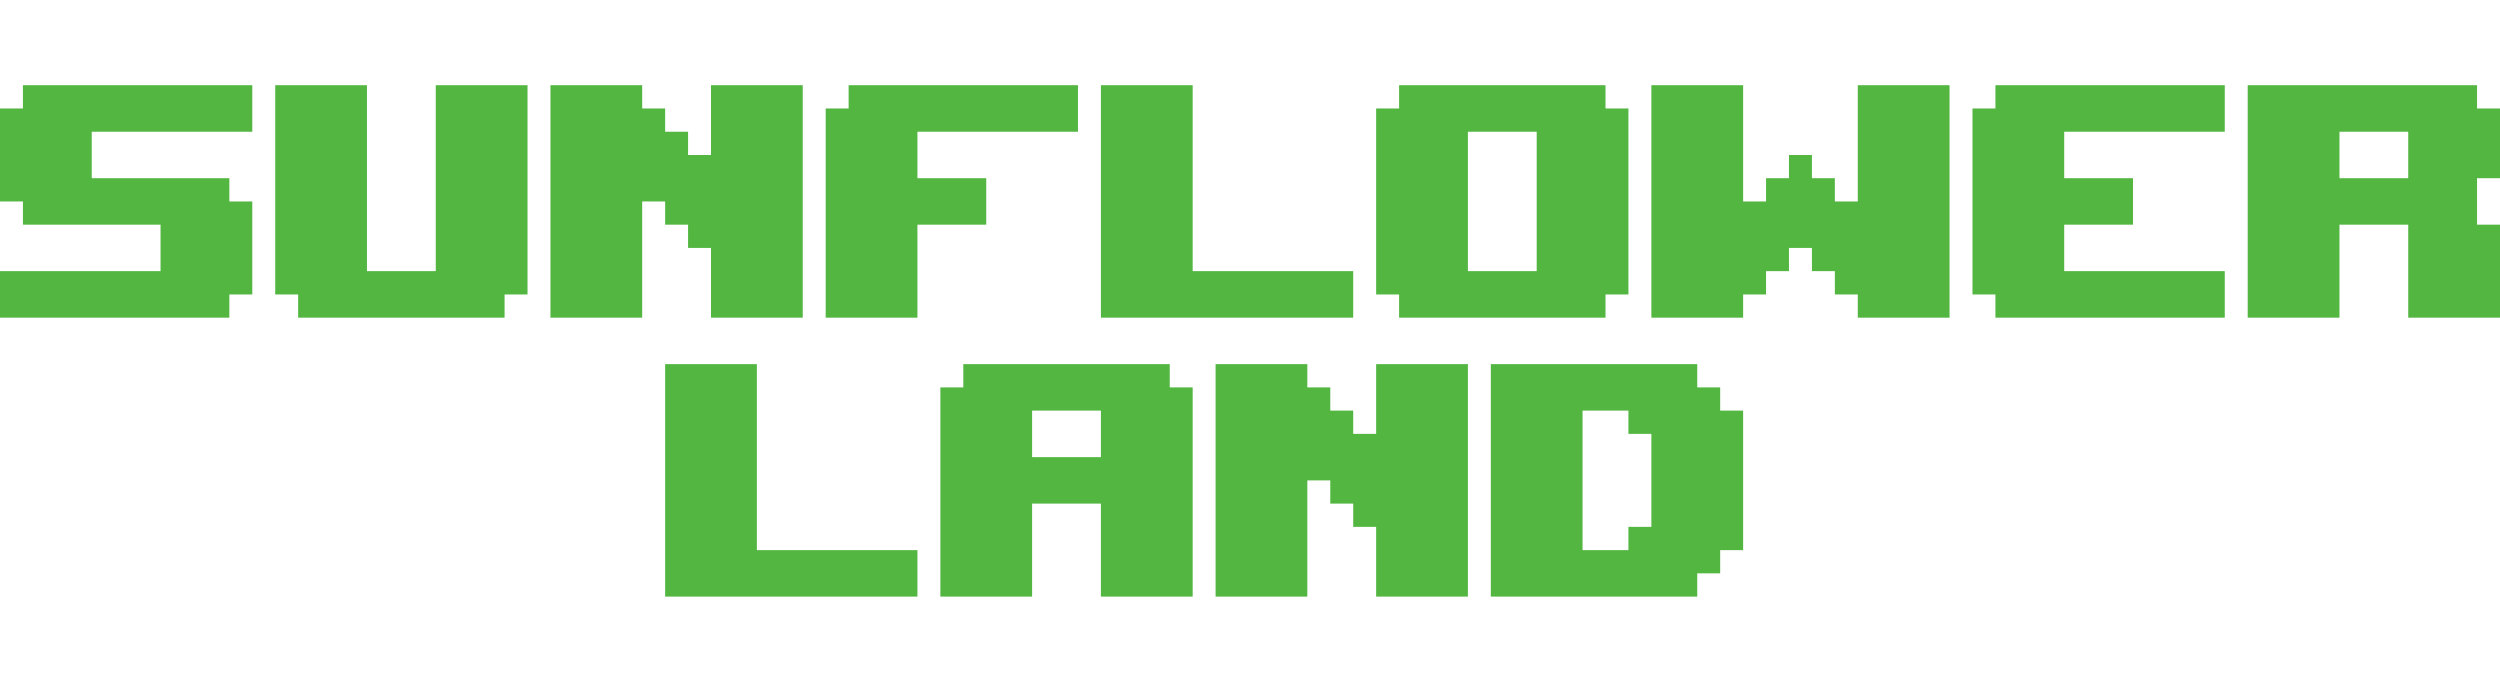
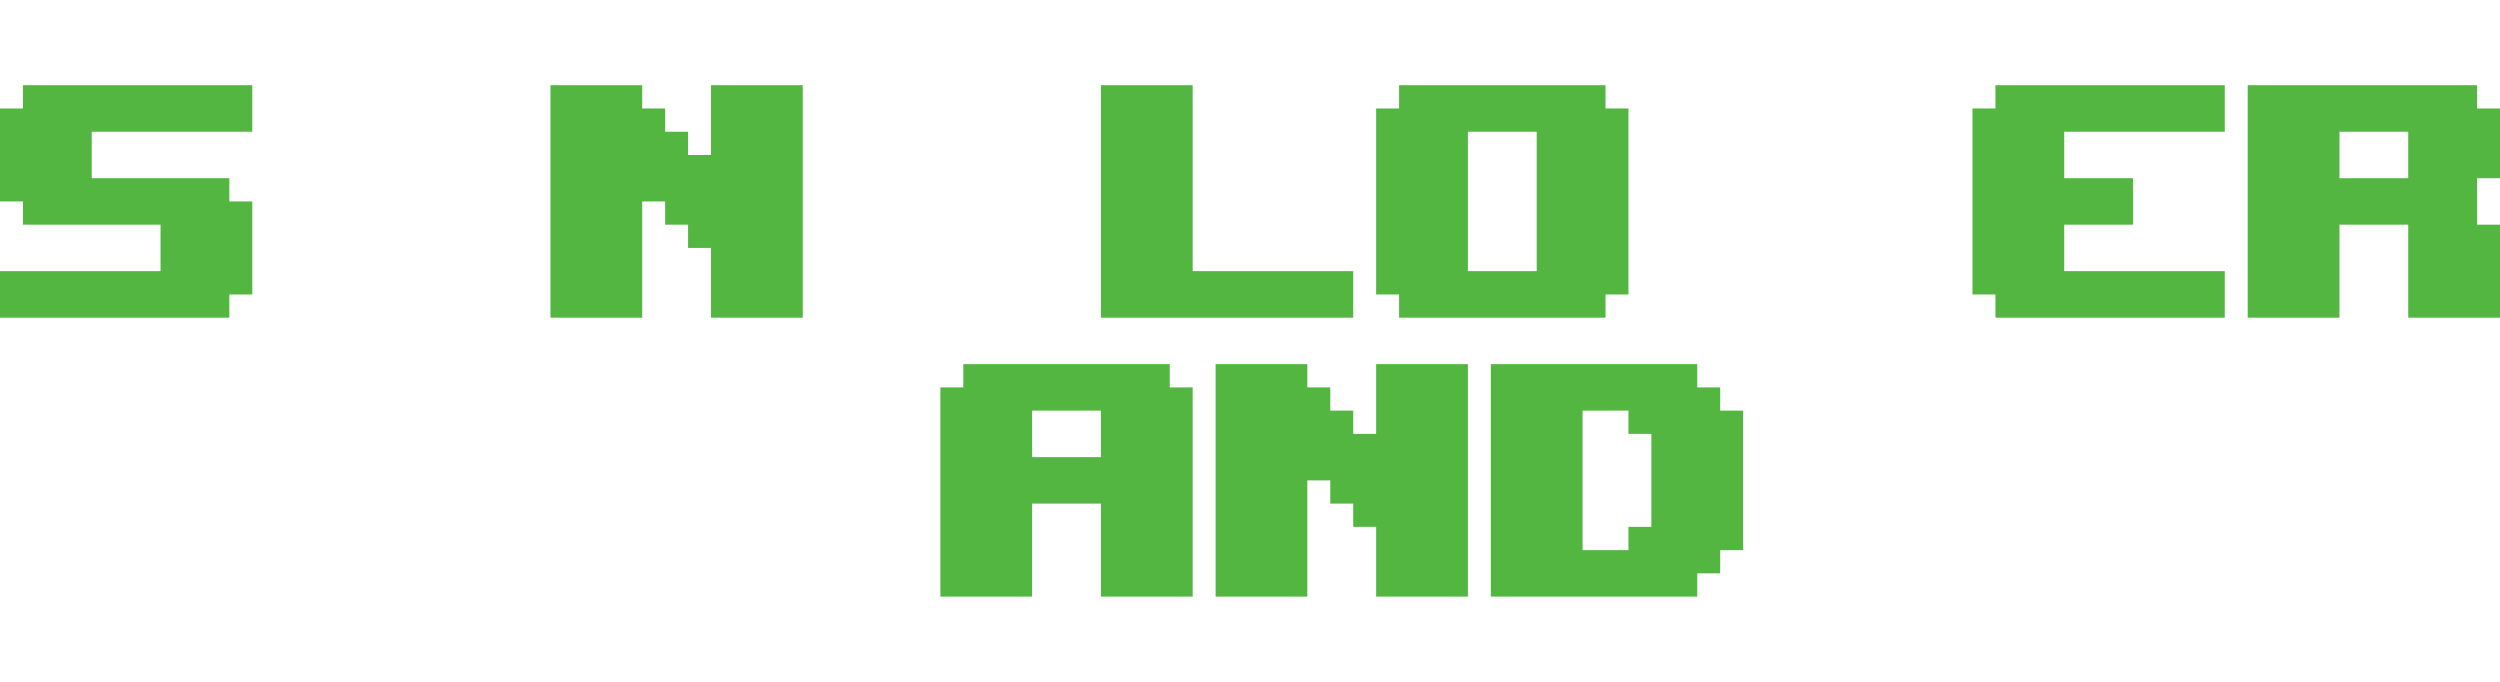
<svg xmlns="http://www.w3.org/2000/svg" width="88" height="24" viewBox="0 0 88 24" fill="none">
  <g clip-path="url(#clip0_1870_4684)">
-     <path d="M58.128 3C59.194 3 60.26 3 61.358 3C61.358 4.35 61.358 5.7 61.358 7.091C61.624 7.091 61.891 7.091 62.165 7.091C62.165 6.821 62.165 6.551 62.165 6.273C62.431 6.273 62.698 6.273 62.972 6.273C62.972 6.003 62.972 5.733 62.972 5.455C63.239 5.455 63.505 5.455 63.78 5.455C63.78 5.725 63.78 5.995 63.78 6.273C64.046 6.273 64.313 6.273 64.587 6.273C64.587 6.543 64.587 6.813 64.587 7.091C64.854 7.091 65.12 7.091 65.394 7.091C65.394 5.741 65.394 4.391 65.394 3C66.46 3 67.526 3 68.624 3C68.624 5.7 68.624 8.4 68.624 11.182C67.558 11.182 66.493 11.182 65.394 11.182C65.394 10.912 65.394 10.642 65.394 10.364C65.128 10.364 64.862 10.364 64.587 10.364C64.587 10.094 64.587 9.824 64.587 9.545C64.321 9.545 64.054 9.545 63.78 9.545C63.78 9.275 63.78 9.005 63.78 8.727C63.513 8.727 63.247 8.727 62.972 8.727C62.972 8.997 62.972 9.267 62.972 9.545C62.706 9.545 62.44 9.545 62.165 9.545C62.165 9.815 62.165 10.085 62.165 10.364C61.899 10.364 61.632 10.364 61.358 10.364C61.358 10.634 61.358 10.904 61.358 11.182C60.292 11.182 59.226 11.182 58.128 11.182C58.128 8.482 58.128 5.782 58.128 3Z" fill="#52B641" />
    <path d="M42.789 12.818C43.855 12.818 44.92 12.818 46.018 12.818C46.018 13.088 46.018 13.358 46.018 13.636C46.285 13.636 46.551 13.636 46.826 13.636C46.826 13.906 46.826 14.176 46.826 14.454C47.092 14.454 47.359 14.454 47.633 14.454C47.633 14.725 47.633 14.995 47.633 15.273C47.9 15.273 48.166 15.273 48.44 15.273C48.44 14.463 48.44 13.653 48.44 12.818C49.506 12.818 50.572 12.818 51.67 12.818C51.67 15.518 51.67 18.218 51.67 21C50.604 21 49.538 21 48.44 21C48.44 20.19 48.44 19.38 48.44 18.545C48.174 18.545 47.908 18.545 47.633 18.545C47.633 18.275 47.633 18.005 47.633 17.727C47.367 17.727 47.1 17.727 46.826 17.727C46.826 17.457 46.826 17.187 46.826 16.909C46.559 16.909 46.293 16.909 46.018 16.909C46.018 18.259 46.018 19.609 46.018 21C44.953 21 43.887 21 42.789 21C42.789 18.3 42.789 15.6 42.789 12.818Z" fill="#52B641" />
    <path d="M19.376 3C20.442 3 21.507 3 22.605 3C22.605 3.27 22.605 3.54 22.605 3.818C22.872 3.818 23.138 3.818 23.413 3.818C23.413 4.088 23.413 4.358 23.413 4.636C23.679 4.636 23.945 4.636 24.22 4.636C24.22 4.906 24.22 5.176 24.22 5.455C24.486 5.455 24.753 5.455 25.027 5.455C25.027 4.645 25.027 3.835 25.027 3C26.093 3 27.159 3 28.257 3C28.257 5.7 28.257 8.4 28.257 11.182C27.191 11.182 26.125 11.182 25.027 11.182C25.027 10.372 25.027 9.562 25.027 8.727C24.761 8.727 24.494 8.727 24.22 8.727C24.22 8.457 24.22 8.187 24.22 7.909C23.954 7.909 23.687 7.909 23.413 7.909C23.413 7.639 23.413 7.369 23.413 7.091C23.146 7.091 22.88 7.091 22.605 7.091C22.605 8.441 22.605 9.791 22.605 11.182C21.54 11.182 20.474 11.182 19.376 11.182C19.376 8.482 19.376 5.782 19.376 3Z" fill="#52B641" />
    <path d="M33.908 12.818C36.306 12.818 38.704 12.818 41.175 12.818C41.175 13.088 41.175 13.358 41.175 13.636C41.441 13.636 41.707 13.636 41.982 13.636C41.982 16.066 41.982 18.496 41.982 21C40.916 21 39.85 21 38.752 21C38.752 19.92 38.752 18.84 38.752 17.727C37.953 17.727 37.154 17.727 36.33 17.727C36.33 18.807 36.33 19.887 36.33 21C35.265 21 34.199 21 33.101 21C33.101 18.57 33.101 16.14 33.101 13.636C33.367 13.636 33.634 13.636 33.908 13.636C33.908 13.366 33.908 13.096 33.908 12.818ZM36.33 14.454C36.33 14.995 36.33 15.534 36.33 16.091C37.13 16.091 37.929 16.091 38.752 16.091C38.752 15.551 38.752 15.011 38.752 14.454C37.953 14.454 37.154 14.454 36.33 14.454Z" fill="#52B641" />
    <path d="M79.119 3C81.783 3 84.448 3 87.192 3C87.192 3.27 87.192 3.54 87.192 3.818C87.459 3.818 87.725 3.818 88 3.818C88 4.628 88 5.438 88 6.273C87.734 6.273 87.467 6.273 87.192 6.273C87.192 6.813 87.192 7.353 87.192 7.909C87.459 7.909 87.725 7.909 88 7.909C88 8.989 88 10.069 88 11.182C86.934 11.182 85.868 11.182 84.77 11.182C84.77 10.102 84.77 9.022 84.77 7.909C83.971 7.909 83.172 7.909 82.349 7.909C82.349 8.989 82.349 10.069 82.349 11.182C81.283 11.182 80.217 11.182 79.119 11.182C79.119 8.482 79.119 5.782 79.119 3ZM82.349 4.636C82.349 5.176 82.349 5.716 82.349 6.273C83.148 6.273 83.947 6.273 84.77 6.273C84.77 5.733 84.77 5.193 84.77 4.636C83.971 4.636 83.172 4.636 82.349 4.636Z" fill="#52B641" />
    <path d="M52.477 12.818C54.875 12.818 57.273 12.818 59.743 12.818C59.743 13.088 59.743 13.358 59.743 13.636C60.01 13.636 60.276 13.636 60.55 13.636C60.55 13.906 60.55 14.176 60.55 14.454C60.817 14.454 61.083 14.454 61.358 14.454C61.358 16.075 61.358 17.695 61.358 19.364C61.091 19.364 60.825 19.364 60.55 19.364C60.55 19.634 60.55 19.904 60.55 20.182C60.284 20.182 60.018 20.182 59.743 20.182C59.743 20.452 59.743 20.722 59.743 21C57.345 21 54.947 21 52.477 21C52.477 18.3 52.477 15.6 52.477 12.818ZM55.706 14.454C55.706 16.075 55.706 17.695 55.706 19.364C56.239 19.364 56.772 19.364 57.321 19.364C57.321 19.094 57.321 18.824 57.321 18.545C57.587 18.545 57.854 18.545 58.128 18.545C58.128 17.465 58.128 16.385 58.128 15.273C57.862 15.273 57.596 15.273 57.321 15.273C57.321 15.003 57.321 14.733 57.321 14.454C56.788 14.454 56.255 14.454 55.706 14.454Z" fill="#52B641" />
    <path d="M49.248 3C51.646 3 54.043 3 56.514 3C56.514 3.27 56.514 3.54 56.514 3.818C56.78 3.818 57.047 3.818 57.321 3.818C57.321 5.978 57.321 8.138 57.321 10.364C57.055 10.364 56.788 10.364 56.514 10.364C56.514 10.634 56.514 10.904 56.514 11.182C54.116 11.182 51.718 11.182 49.248 11.182C49.248 10.912 49.248 10.642 49.248 10.364C48.981 10.364 48.715 10.364 48.44 10.364C48.44 8.204 48.44 6.044 48.44 3.818C48.707 3.818 48.973 3.818 49.248 3.818C49.248 3.548 49.248 3.278 49.248 3ZM51.67 4.636C51.67 6.256 51.67 7.876 51.67 9.545C52.469 9.545 53.268 9.545 54.092 9.545C54.092 7.925 54.092 6.305 54.092 4.636C53.292 4.636 52.493 4.636 51.67 4.636Z" fill="#52B641" />
-     <path d="M9.688 3C10.754 3 11.819 3 12.917 3C12.917 5.16 12.917 7.32 12.917 9.545C13.717 9.545 14.516 9.545 15.339 9.545C15.339 7.385 15.339 5.225 15.339 3C16.405 3 17.471 3 18.569 3C18.569 5.43 18.569 7.86 18.569 10.364C18.302 10.364 18.036 10.364 17.761 10.364C17.761 10.634 17.761 10.904 17.761 11.182C15.364 11.182 12.966 11.182 10.495 11.182C10.495 10.912 10.495 10.642 10.495 10.364C10.229 10.364 9.962 10.364 9.688 10.364C9.688 7.934 9.688 5.504 9.688 3Z" fill="#52B641" />
    <path d="M0.807 3C3.472 3 6.136 3 8.881 3C8.881 3.54 8.881 4.08 8.881 4.636C7.016 4.636 5.151 4.636 3.229 4.636C3.229 5.176 3.229 5.716 3.229 6.273C4.828 6.273 6.426 6.273 8.073 6.273C8.073 6.543 8.073 6.813 8.073 7.091C8.34 7.091 8.606 7.091 8.881 7.091C8.881 8.171 8.881 9.251 8.881 10.364C8.614 10.364 8.348 10.364 8.073 10.364C8.073 10.634 8.073 10.904 8.073 11.182C5.409 11.182 2.745 11.182 0 11.182C0 10.642 0 10.102 0 9.545C1.865 9.545 3.73 9.545 5.651 9.545C5.651 9.005 5.651 8.465 5.651 7.909C4.053 7.909 2.454 7.909 0.807 7.909C0.807 7.639 0.807 7.369 0.807 7.091C0.541 7.091 0.274 7.091 0 7.091C0 6.011 0 4.931 0 3.818C0.266 3.818 0.533 3.818 0.807 3.818C0.807 3.548 0.807 3.278 0.807 3Z" fill="#52B641" />
    <path d="M70.239 3C72.903 3 75.567 3 78.312 3C78.312 3.54 78.312 4.08 78.312 4.636C76.447 4.636 74.582 4.636 72.66 4.636C72.66 5.176 72.66 5.716 72.66 6.273C73.46 6.273 74.259 6.273 75.082 6.273C75.082 6.813 75.082 7.353 75.082 7.909C74.283 7.909 73.484 7.909 72.66 7.909C72.66 8.449 72.66 8.989 72.66 9.545C74.525 9.545 76.39 9.545 78.312 9.545C78.312 10.085 78.312 10.626 78.312 11.182C75.648 11.182 72.983 11.182 70.239 11.182C70.239 10.912 70.239 10.642 70.239 10.364C69.972 10.364 69.706 10.364 69.431 10.364C69.431 8.204 69.431 6.044 69.431 3.818C69.698 3.818 69.964 3.818 70.239 3.818C70.239 3.548 70.239 3.278 70.239 3Z" fill="#52B641" />
-     <path d="M29.872 3C32.536 3 35.2 3 37.945 3C37.945 3.54 37.945 4.08 37.945 4.636C36.08 4.636 34.215 4.636 32.294 4.636C32.294 5.176 32.294 5.716 32.294 6.273C33.093 6.273 33.892 6.273 34.716 6.273C34.716 6.813 34.716 7.353 34.716 7.909C33.917 7.909 33.117 7.909 32.294 7.909C32.294 8.989 32.294 10.069 32.294 11.182C31.228 11.182 30.162 11.182 29.064 11.182C29.064 8.752 29.064 6.322 29.064 3.818C29.331 3.818 29.597 3.818 29.872 3.818C29.872 3.548 29.872 3.278 29.872 3Z" fill="#52B641" />
-     <path d="M23.413 12.818C24.479 12.818 25.544 12.818 26.642 12.818C26.642 14.978 26.642 17.138 26.642 19.364C28.507 19.364 30.372 19.364 32.294 19.364C32.294 19.904 32.294 20.444 32.294 21C29.363 21 26.433 21 23.413 21C23.413 18.3 23.413 15.6 23.413 12.818Z" fill="#52B641" />
    <path d="M38.752 3C39.818 3 40.884 3 41.982 3C41.982 5.16 41.982 7.32 41.982 9.545C43.847 9.545 45.712 9.545 47.633 9.545C47.633 10.085 47.633 10.626 47.633 11.182C44.703 11.182 41.772 11.182 38.752 11.182C38.752 8.482 38.752 5.782 38.752 3Z" fill="#52B641" />
  </g>
  <defs>
    <clipPath id="clip0_1870_4684">
      <rect width="88" height="18" fill="white" transform="translate(0 3)" />
    </clipPath>
  </defs>
</svg>